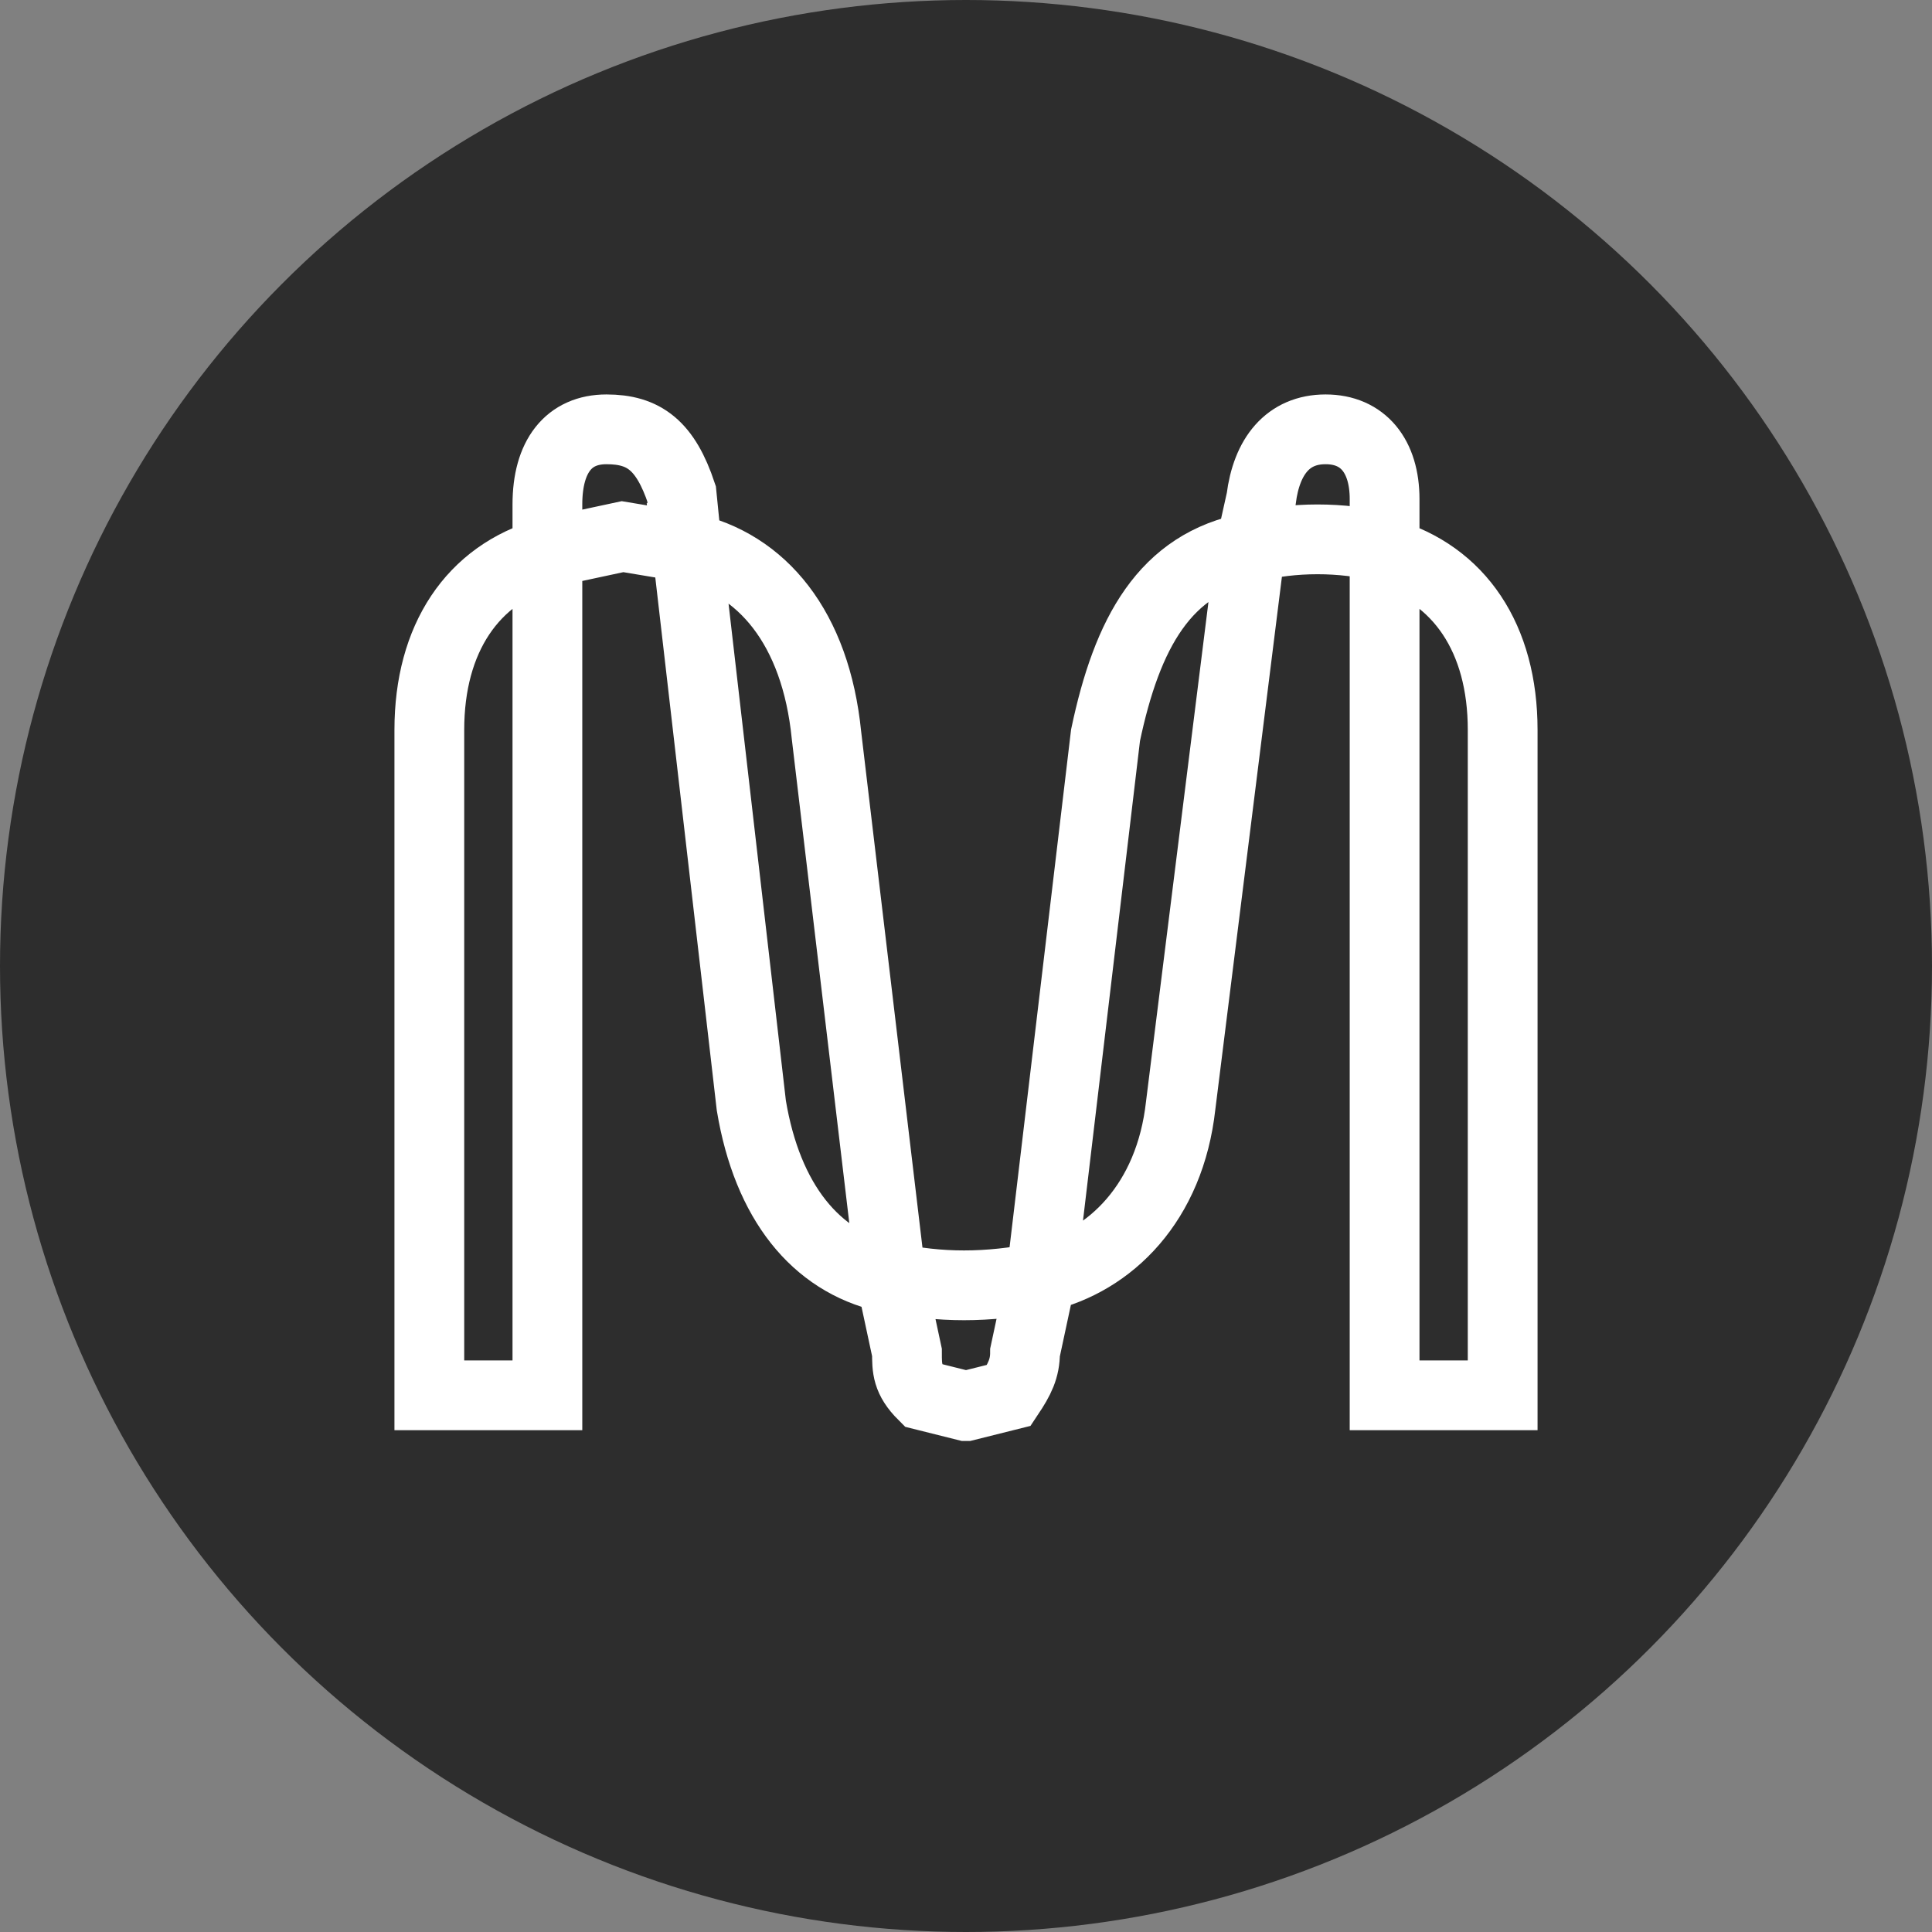
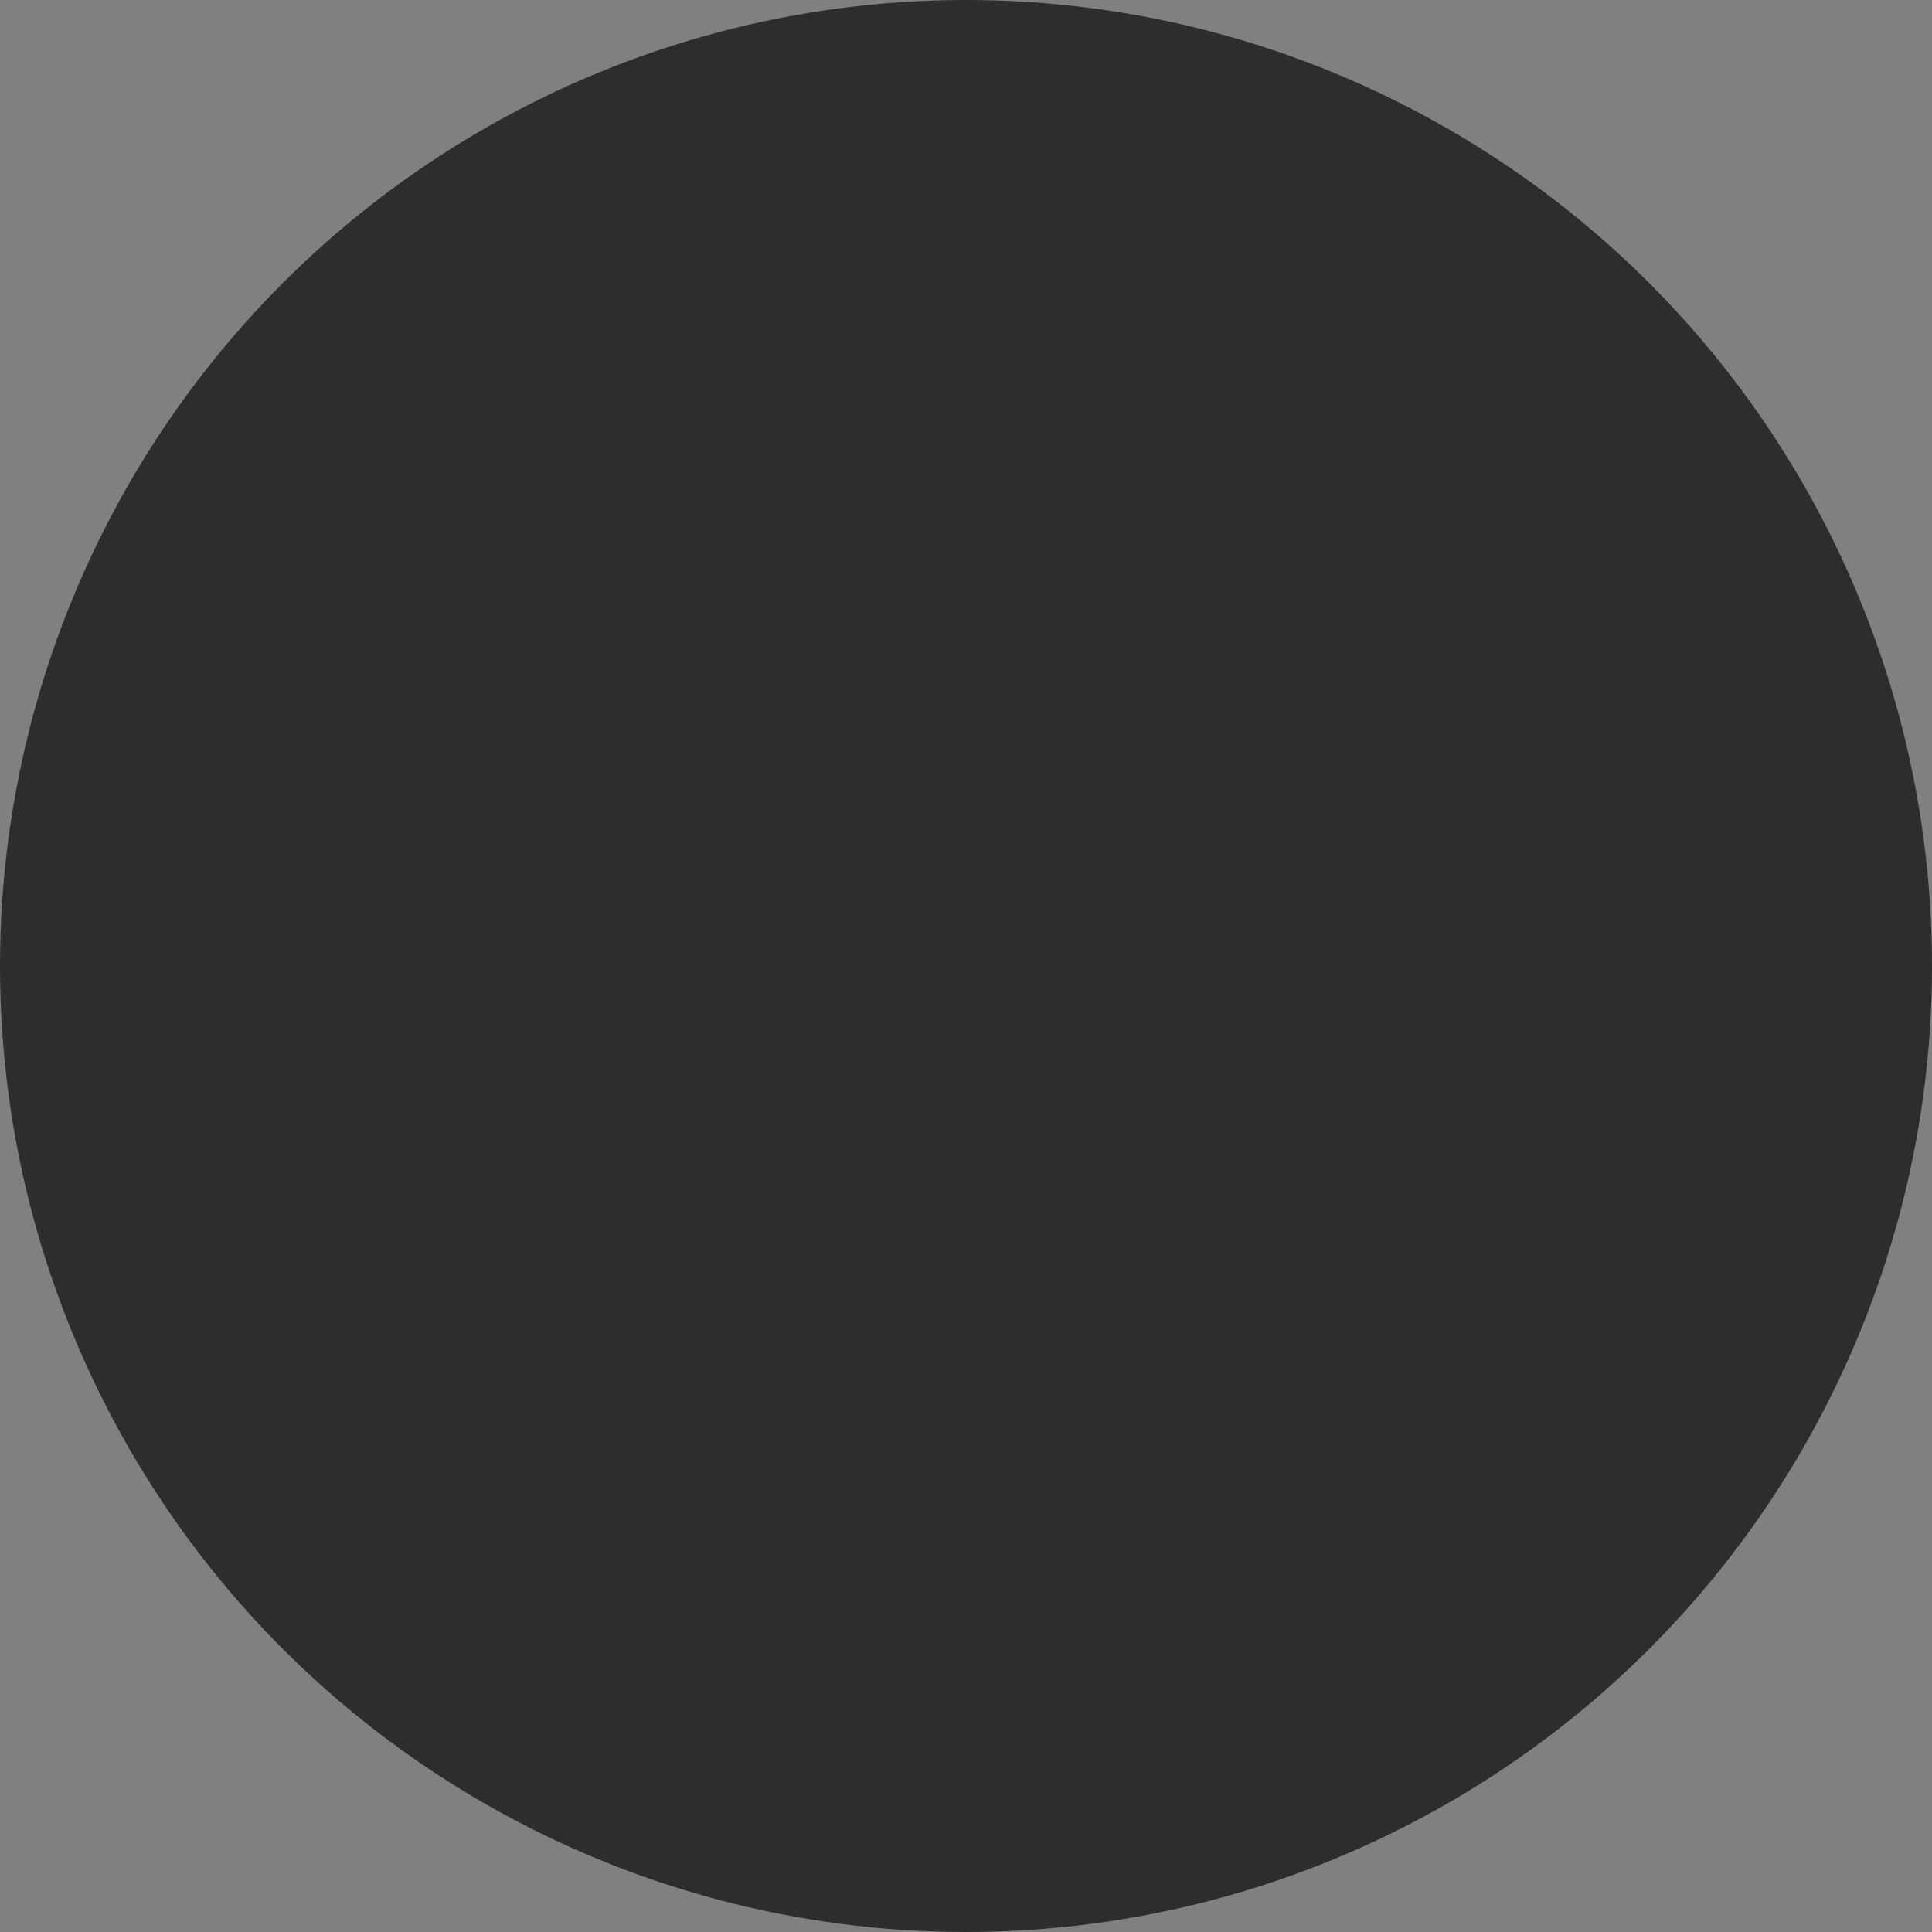
<svg xmlns="http://www.w3.org/2000/svg" width="36" height="36" fill="none">
  <rect width="100%" height="100%" fill="#808080" stroke="none" />
  <circle cx="18" cy="18" r="18" fill="#2D2D2D" />
-   <path d="m18 26.2.8-.2c.2-.3.3-.5.3-.8l.3-1.4c-1 .2-1.9.2-2.8 0l.3 1.4c0 .3 0 .5.3.8l.8.2Zm7.8-.2H28V13.6c0-1.7-.8-2.9-2.2-3.3V26ZM8 26h2.2V10.3c-1.4.4-2.2 1.6-2.2 3.3V26Zm11.4-2.2c1.3-.3 2.4-1.4 2.6-3.2l1.3-10.4c-1.6.3-2.3 1.6-2.7 3.5l-1.2 10.1Zm-2.8 0-1.2-10.1c-.2-2-1.2-3.2-2.6-3.5L14 20.6c.3 1.8 1.2 2.9 2.5 3.2Zm9.2-13.5v-1c0-.8-.4-1.3-1.1-1.3-.7 0-1.1.5-1.2 1.3l-.2.9c.8-.2 1.7-.2 2.5 0Zm-15.6 0 1.4-.3 1.2.2-.1-1C12.4 8.3 12 8 11.3 8s-1.1.5-1.1 1.4v.9Z" fill="#2D2D2D" stroke="#fff" stroke-width="1.3" stroke-miterlimit="5.3" />
</svg>